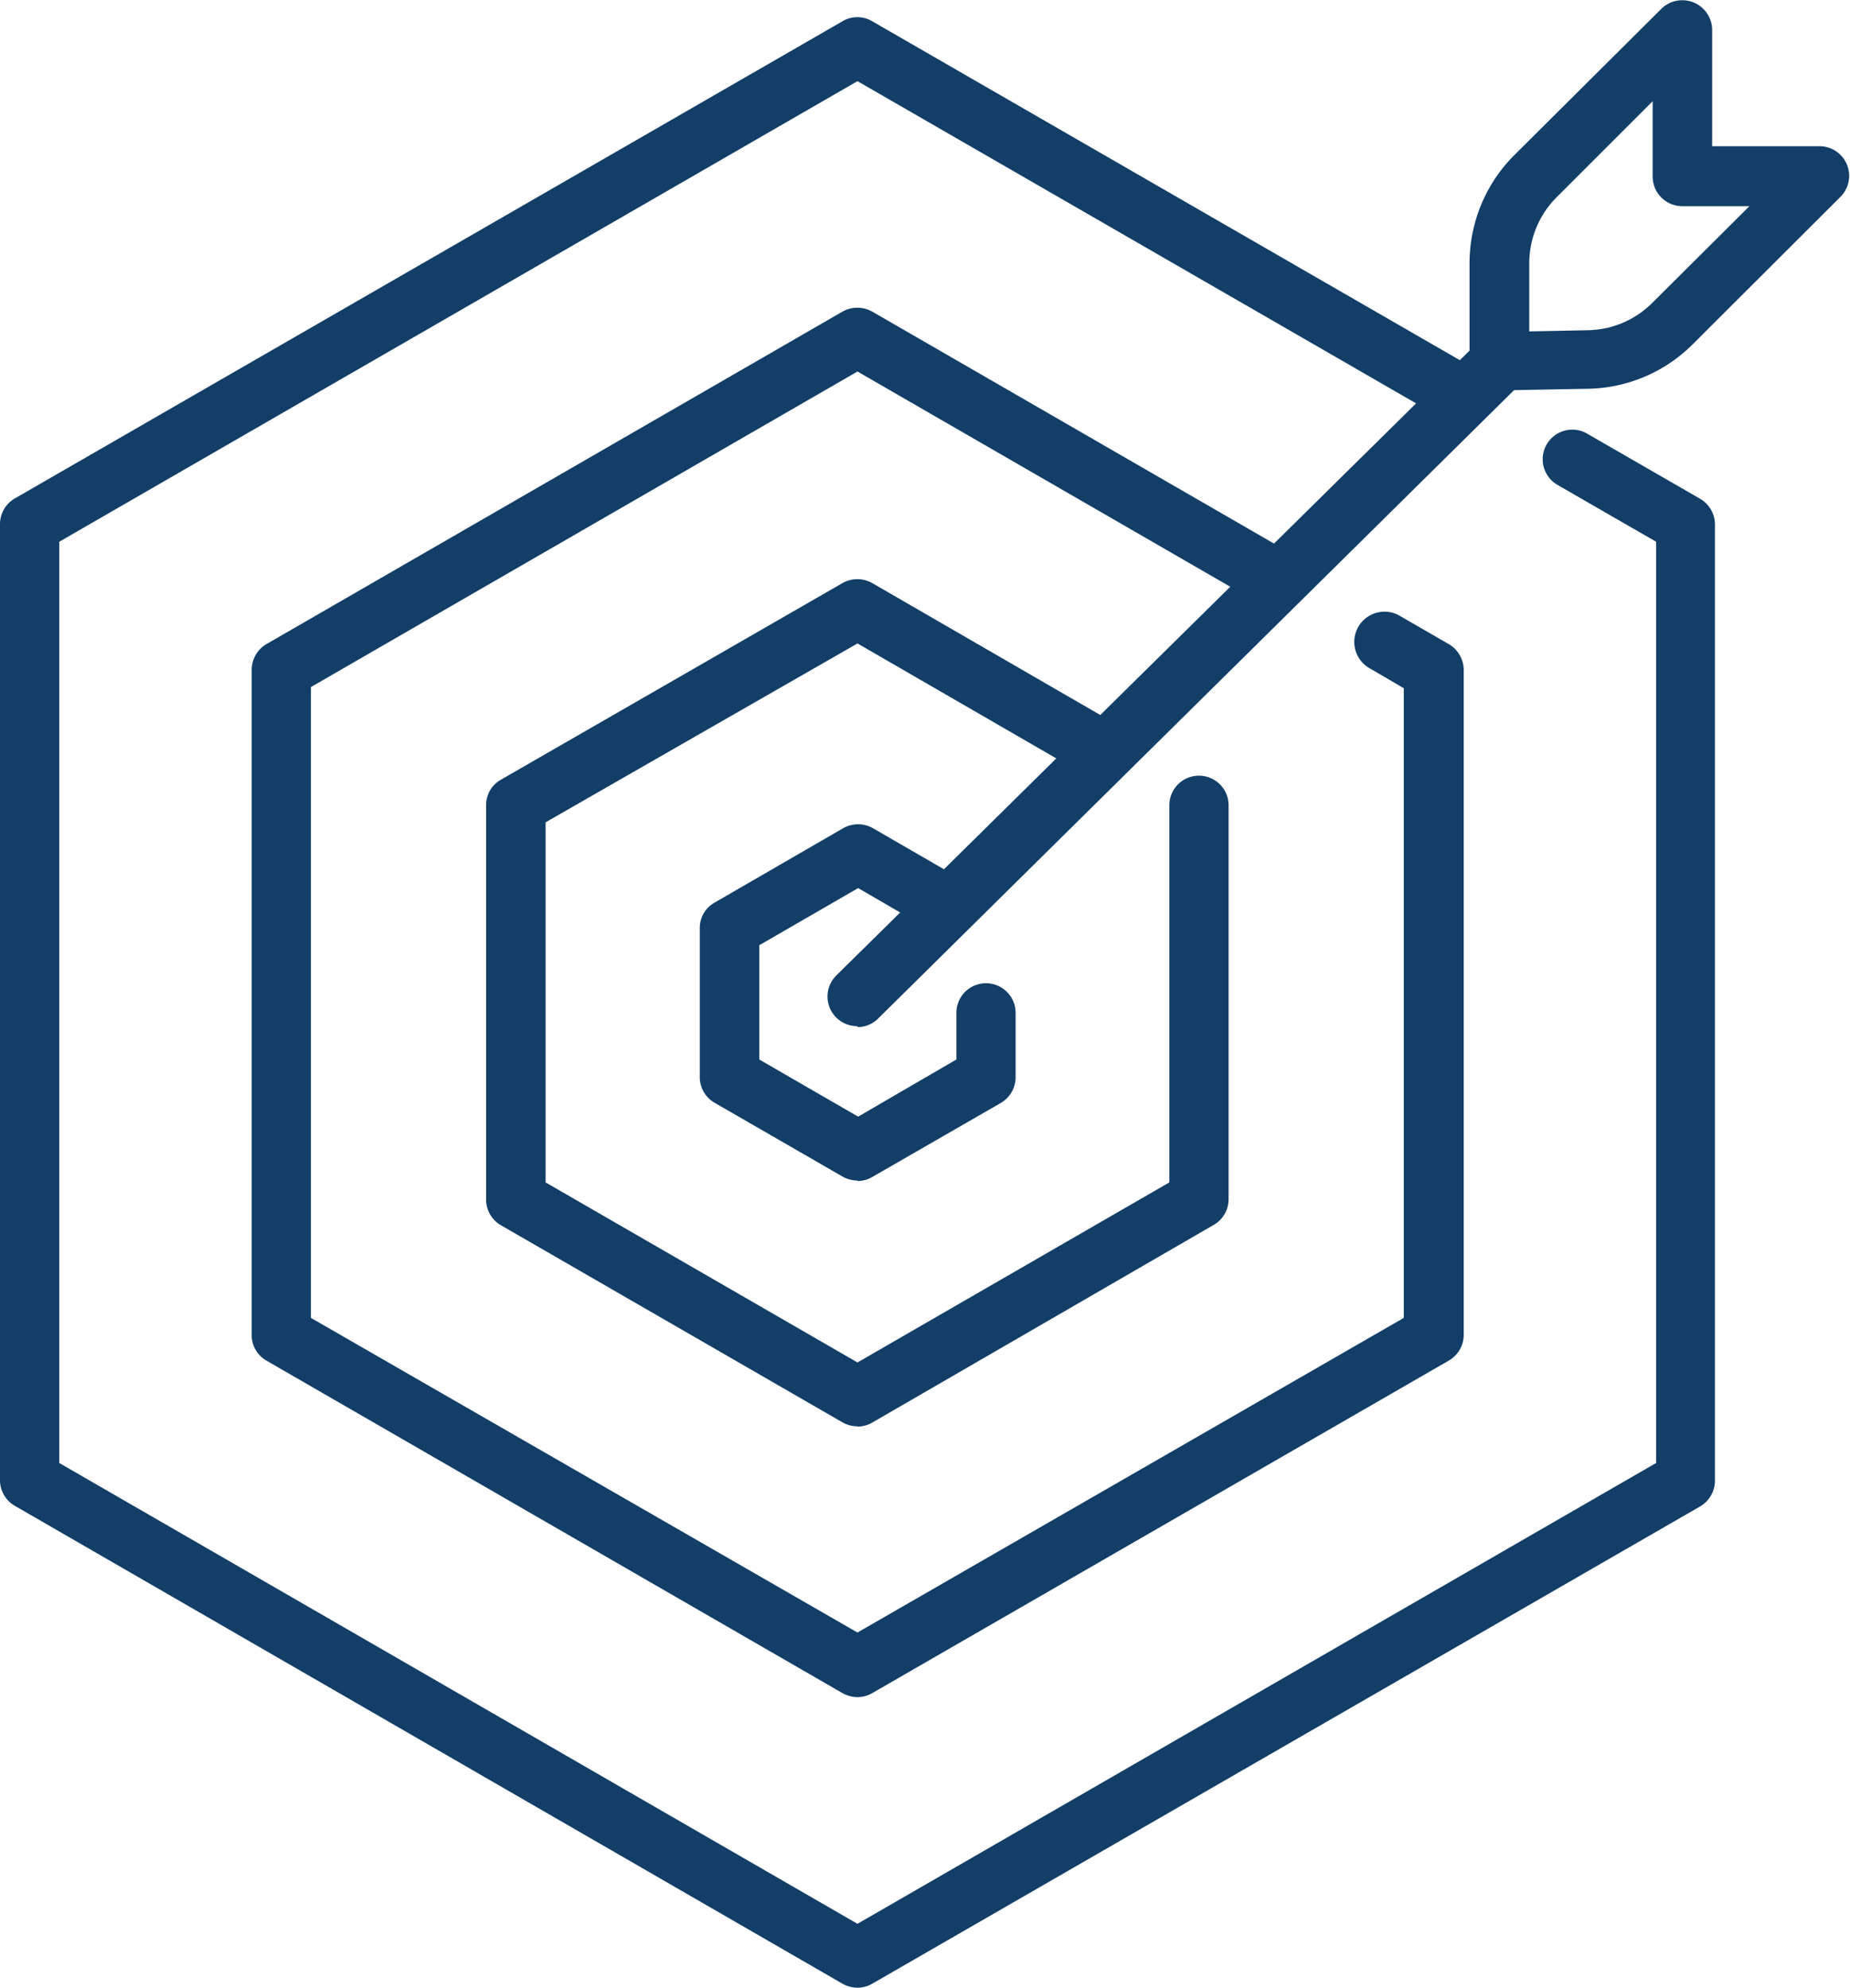
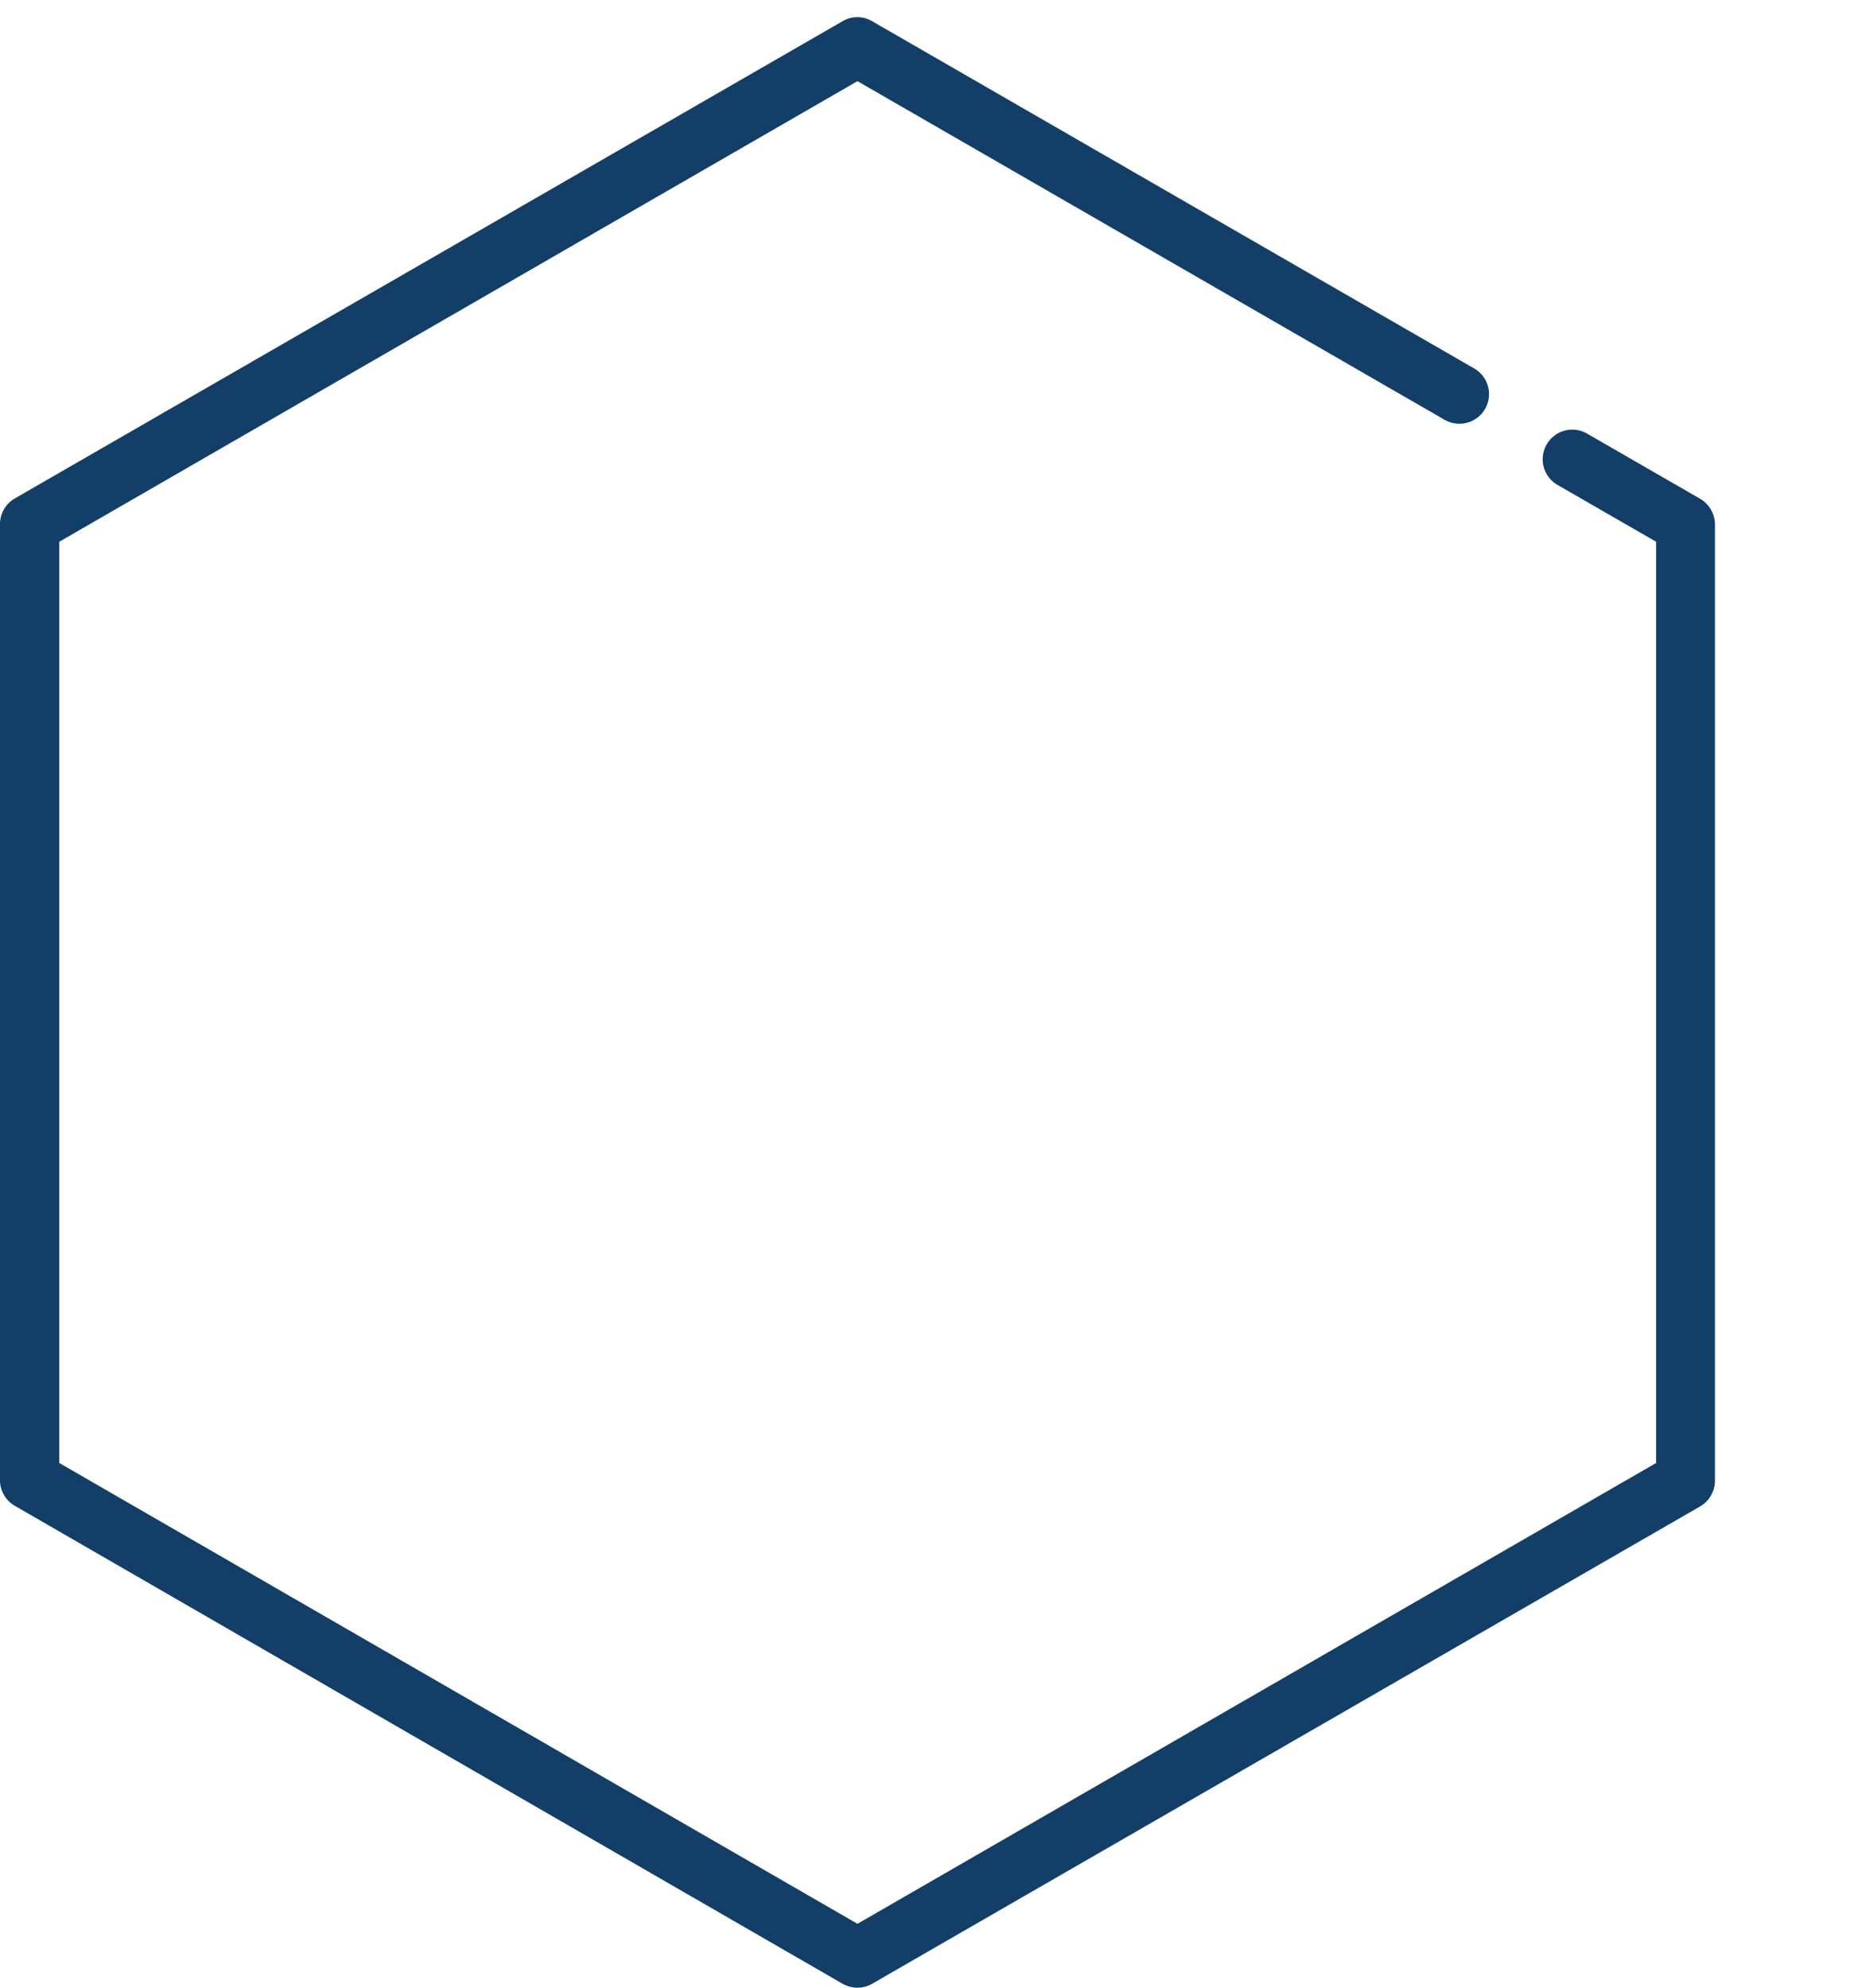
<svg xmlns="http://www.w3.org/2000/svg" viewBox="0 0 79.31 85.23">
  <defs>
    <style>.cls-1{fill:#123e68;}</style>
  </defs>
  <g id="Layer_2" data-name="Layer 2">
    <g id="Layer_1-2" data-name="Layer 1">
      <path class="cls-1" d="M36.76,85.23a1.33,1.33,0,0,1-.64-.17L.64,64.57A1.27,1.27,0,0,1,0,63.47v-41a1.27,1.27,0,0,1,.64-1.1L36.12.91a1.25,1.25,0,0,1,1.27,0L63.2,15.8A1.27,1.27,0,0,1,61.93,18L36.76,3.48,2.54,23.23v39.5L36.76,82.49,71,62.73V23.23l-4.25-2.45A1.27,1.27,0,0,1,68,18.57l4.89,2.82a1.28,1.28,0,0,1,.63,1.1v41a1.28,1.28,0,0,1-.63,1.1L37.39,85.06a1.27,1.27,0,0,1-.63.17" />
-       <path class="cls-1" d="M36.76,72.77a1.33,1.33,0,0,1-.64-.17L11.42,58.34a1.26,1.26,0,0,1-.63-1.1V28.72a1.28,1.28,0,0,1,.63-1.1l24.7-14.26a1.3,1.3,0,0,1,1.27,0L55.21,23.65a1.27,1.27,0,1,1-1.27,2.2L36.76,15.93,13.33,29.46V56.51L36.76,70,60.18,56.51v-27l-1.47-.86A1.27,1.27,0,1,1,60,26.4l2.11,1.22a1.29,1.29,0,0,1,.64,1.1V57.24a1.27,1.27,0,0,1-.64,1.1L37.39,72.6a1.27,1.27,0,0,1-.63.17" />
-       <path class="cls-1" d="M36.76,61.16a1.33,1.33,0,0,1-.64-.17L21.48,52.54a1.27,1.27,0,0,1-.64-1.11V34.53a1.24,1.24,0,0,1,.64-1.1L36.12,25a1.3,1.3,0,0,1,1.27,0l10.37,6a1.28,1.28,0,0,1-1.28,2.21l-9.72-5.62L23.39,35.26V50.7l13.37,7.72L50.13,50.7V34.53a1.27,1.27,0,0,1,2.54,0v16.9A1.27,1.27,0,0,1,52,52.54L37.39,61a1.27,1.27,0,0,1-.63.17" />
-       <path class="cls-1" d="M36.76,50.62a1.33,1.33,0,0,1-.64-.17l-5.51-3.18A1.27,1.27,0,0,1,30,46.16V39.8a1.24,1.24,0,0,1,.64-1.1l5.51-3.19a1.3,1.3,0,0,1,1.27,0l3.82,2.21a1.26,1.26,0,0,1,.46,1.73,1.28,1.28,0,0,1-1.74.47l-3.17-1.84-4.24,2.45v4.9l4.24,2.45L41,45.43v-2a1.27,1.27,0,0,1,2.54,0v2.75a1.28,1.28,0,0,1-.63,1.11l-5.52,3.18a1.27,1.27,0,0,1-.63.17" />
-       <path class="cls-1" d="M36.76,44a1.27,1.27,0,0,1-.9-2.18L63.42,14.62a1.27,1.27,0,1,1,1.79,1.81L37.65,43.67a1.25,1.25,0,0,1-.89.37" />
-       <path class="cls-1" d="M70.85,4.34,66.73,8.46a4,4,0,0,0-1.17,2.84v2.91l2.5-.05A4,4,0,0,0,70.82,13L75,8.84H72.13a1.27,1.27,0,0,1-1.28-1.27ZM64.29,16.77a1.29,1.29,0,0,1-.89-.36A1.24,1.24,0,0,1,63,15.5V11.3a6.55,6.55,0,0,1,1.91-4.64L71.23.37a1.28,1.28,0,0,1,2.17.9v5H78a1.27,1.27,0,0,1,.9,2.17l-6.32,6.31a6.51,6.51,0,0,1-4.51,1.92l-3.8.07h0" />
    </g>
  </g>
</svg>